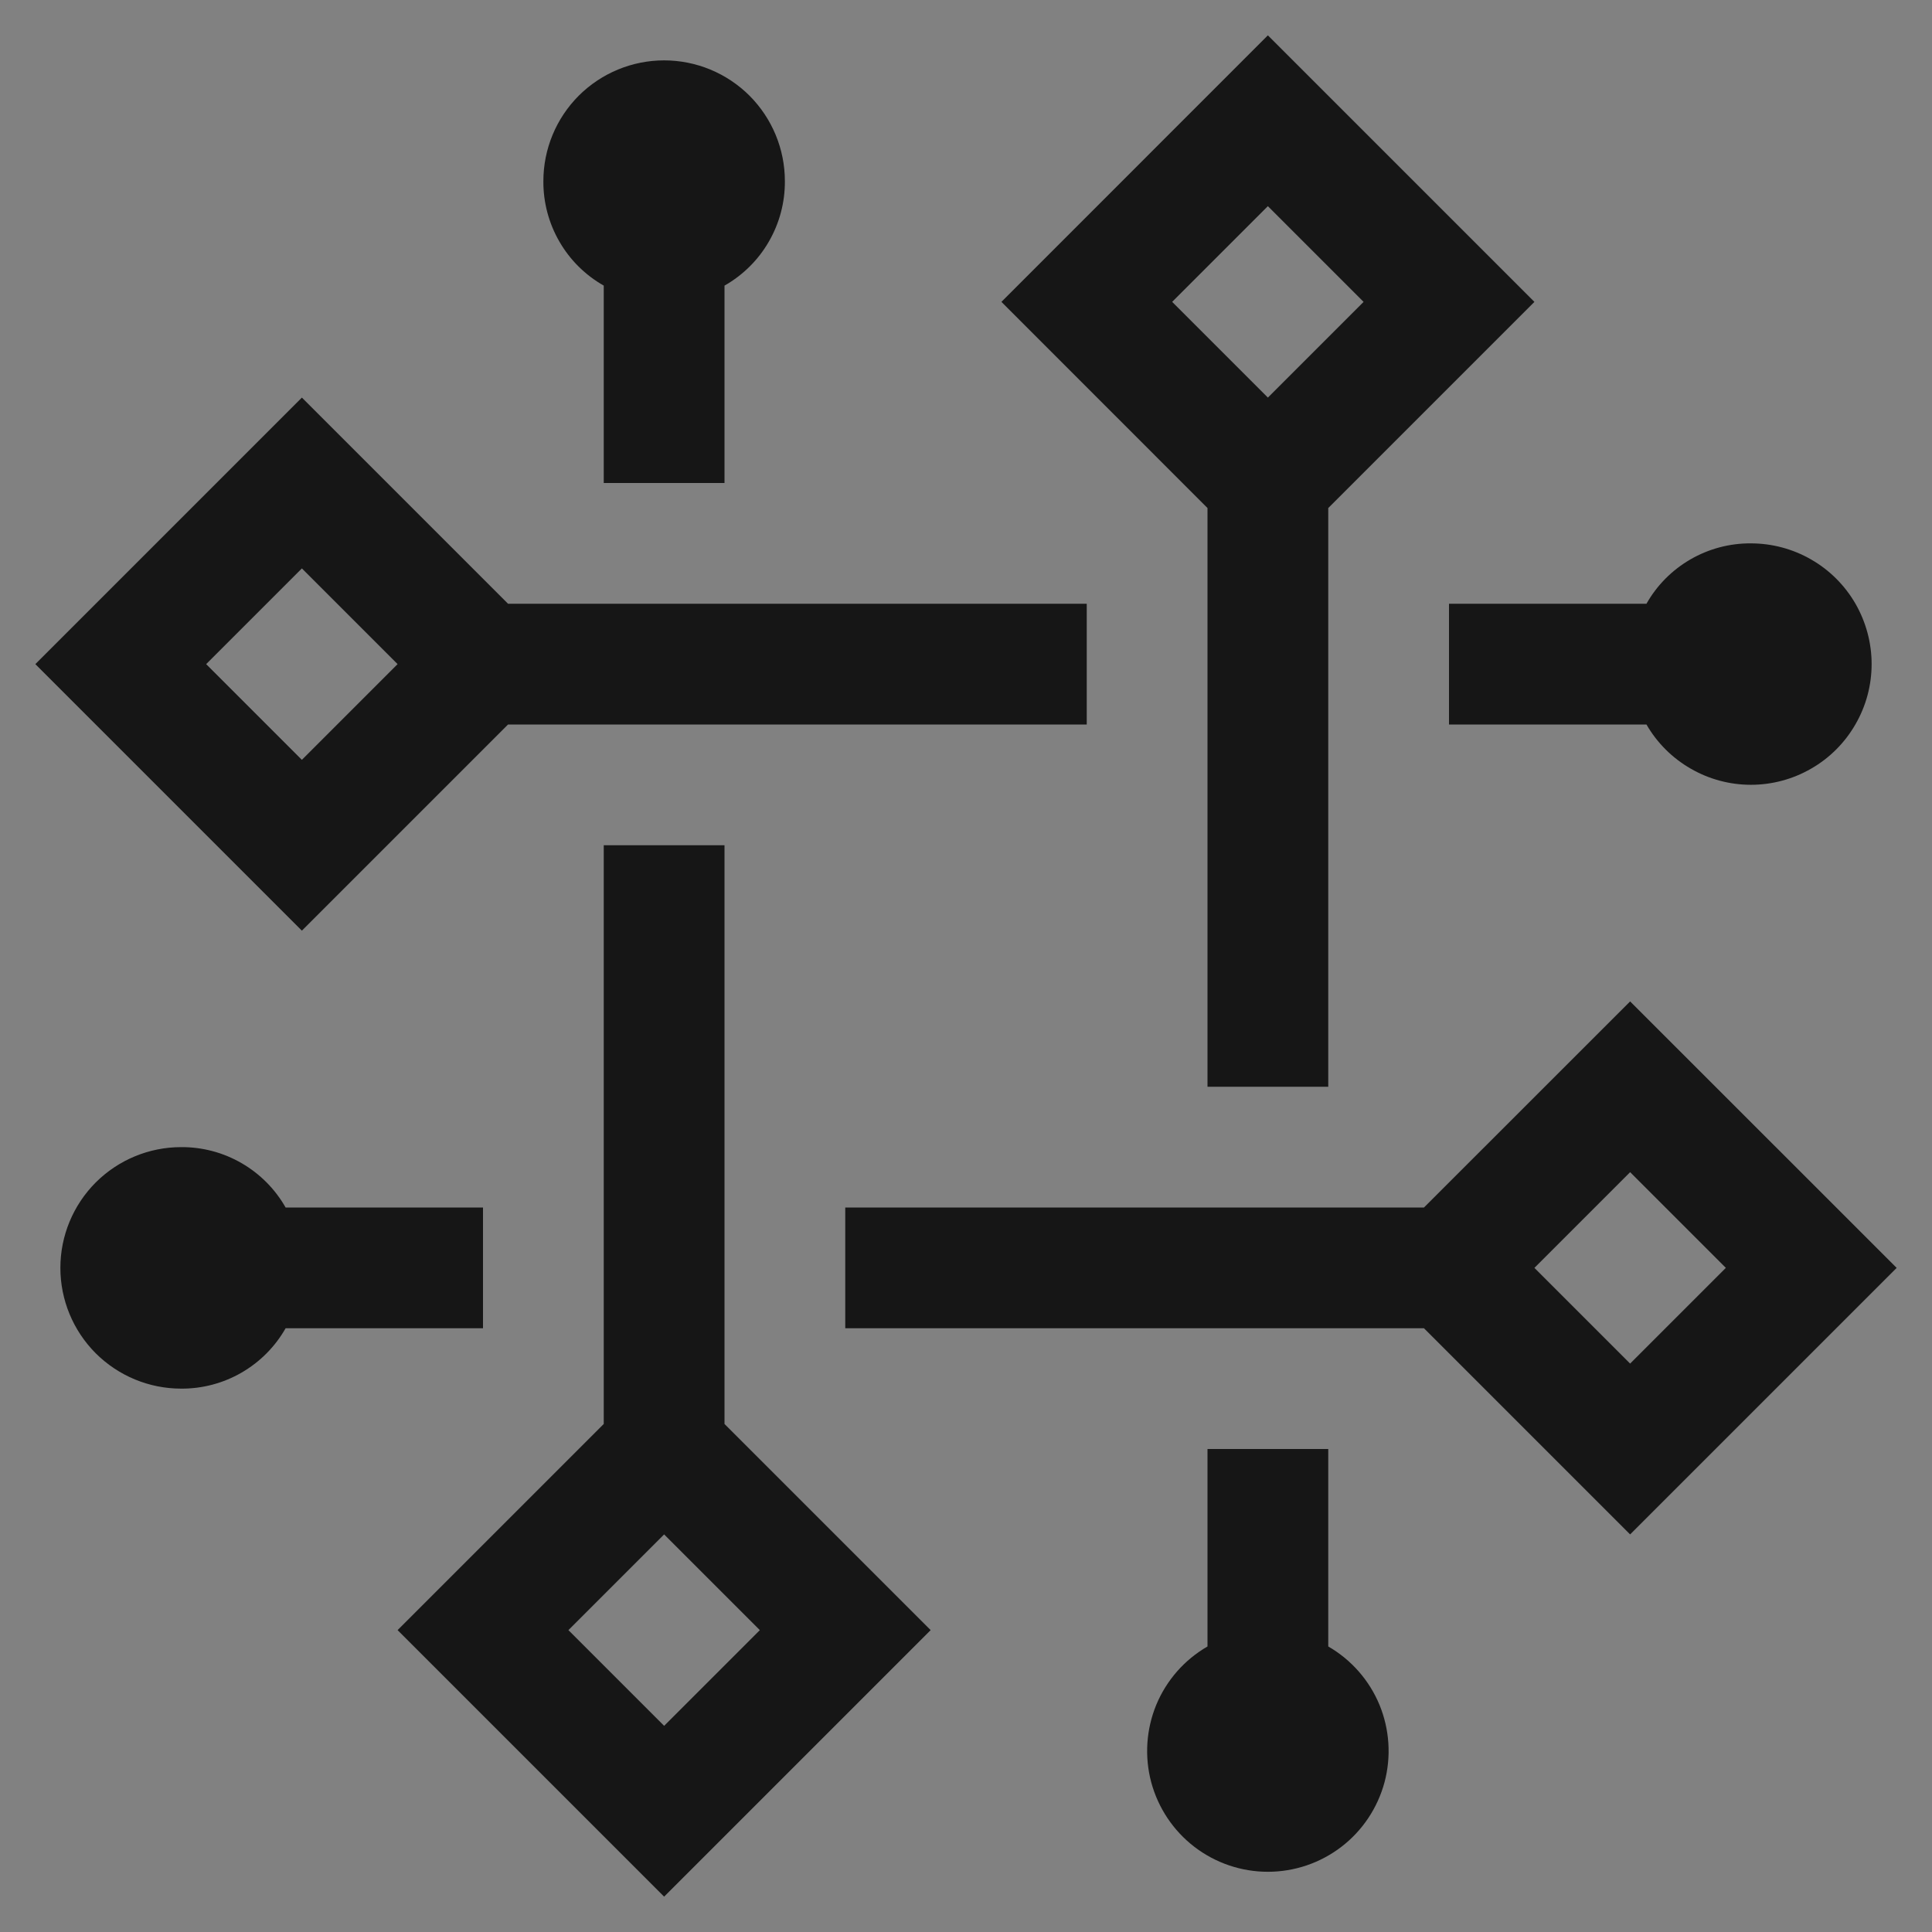
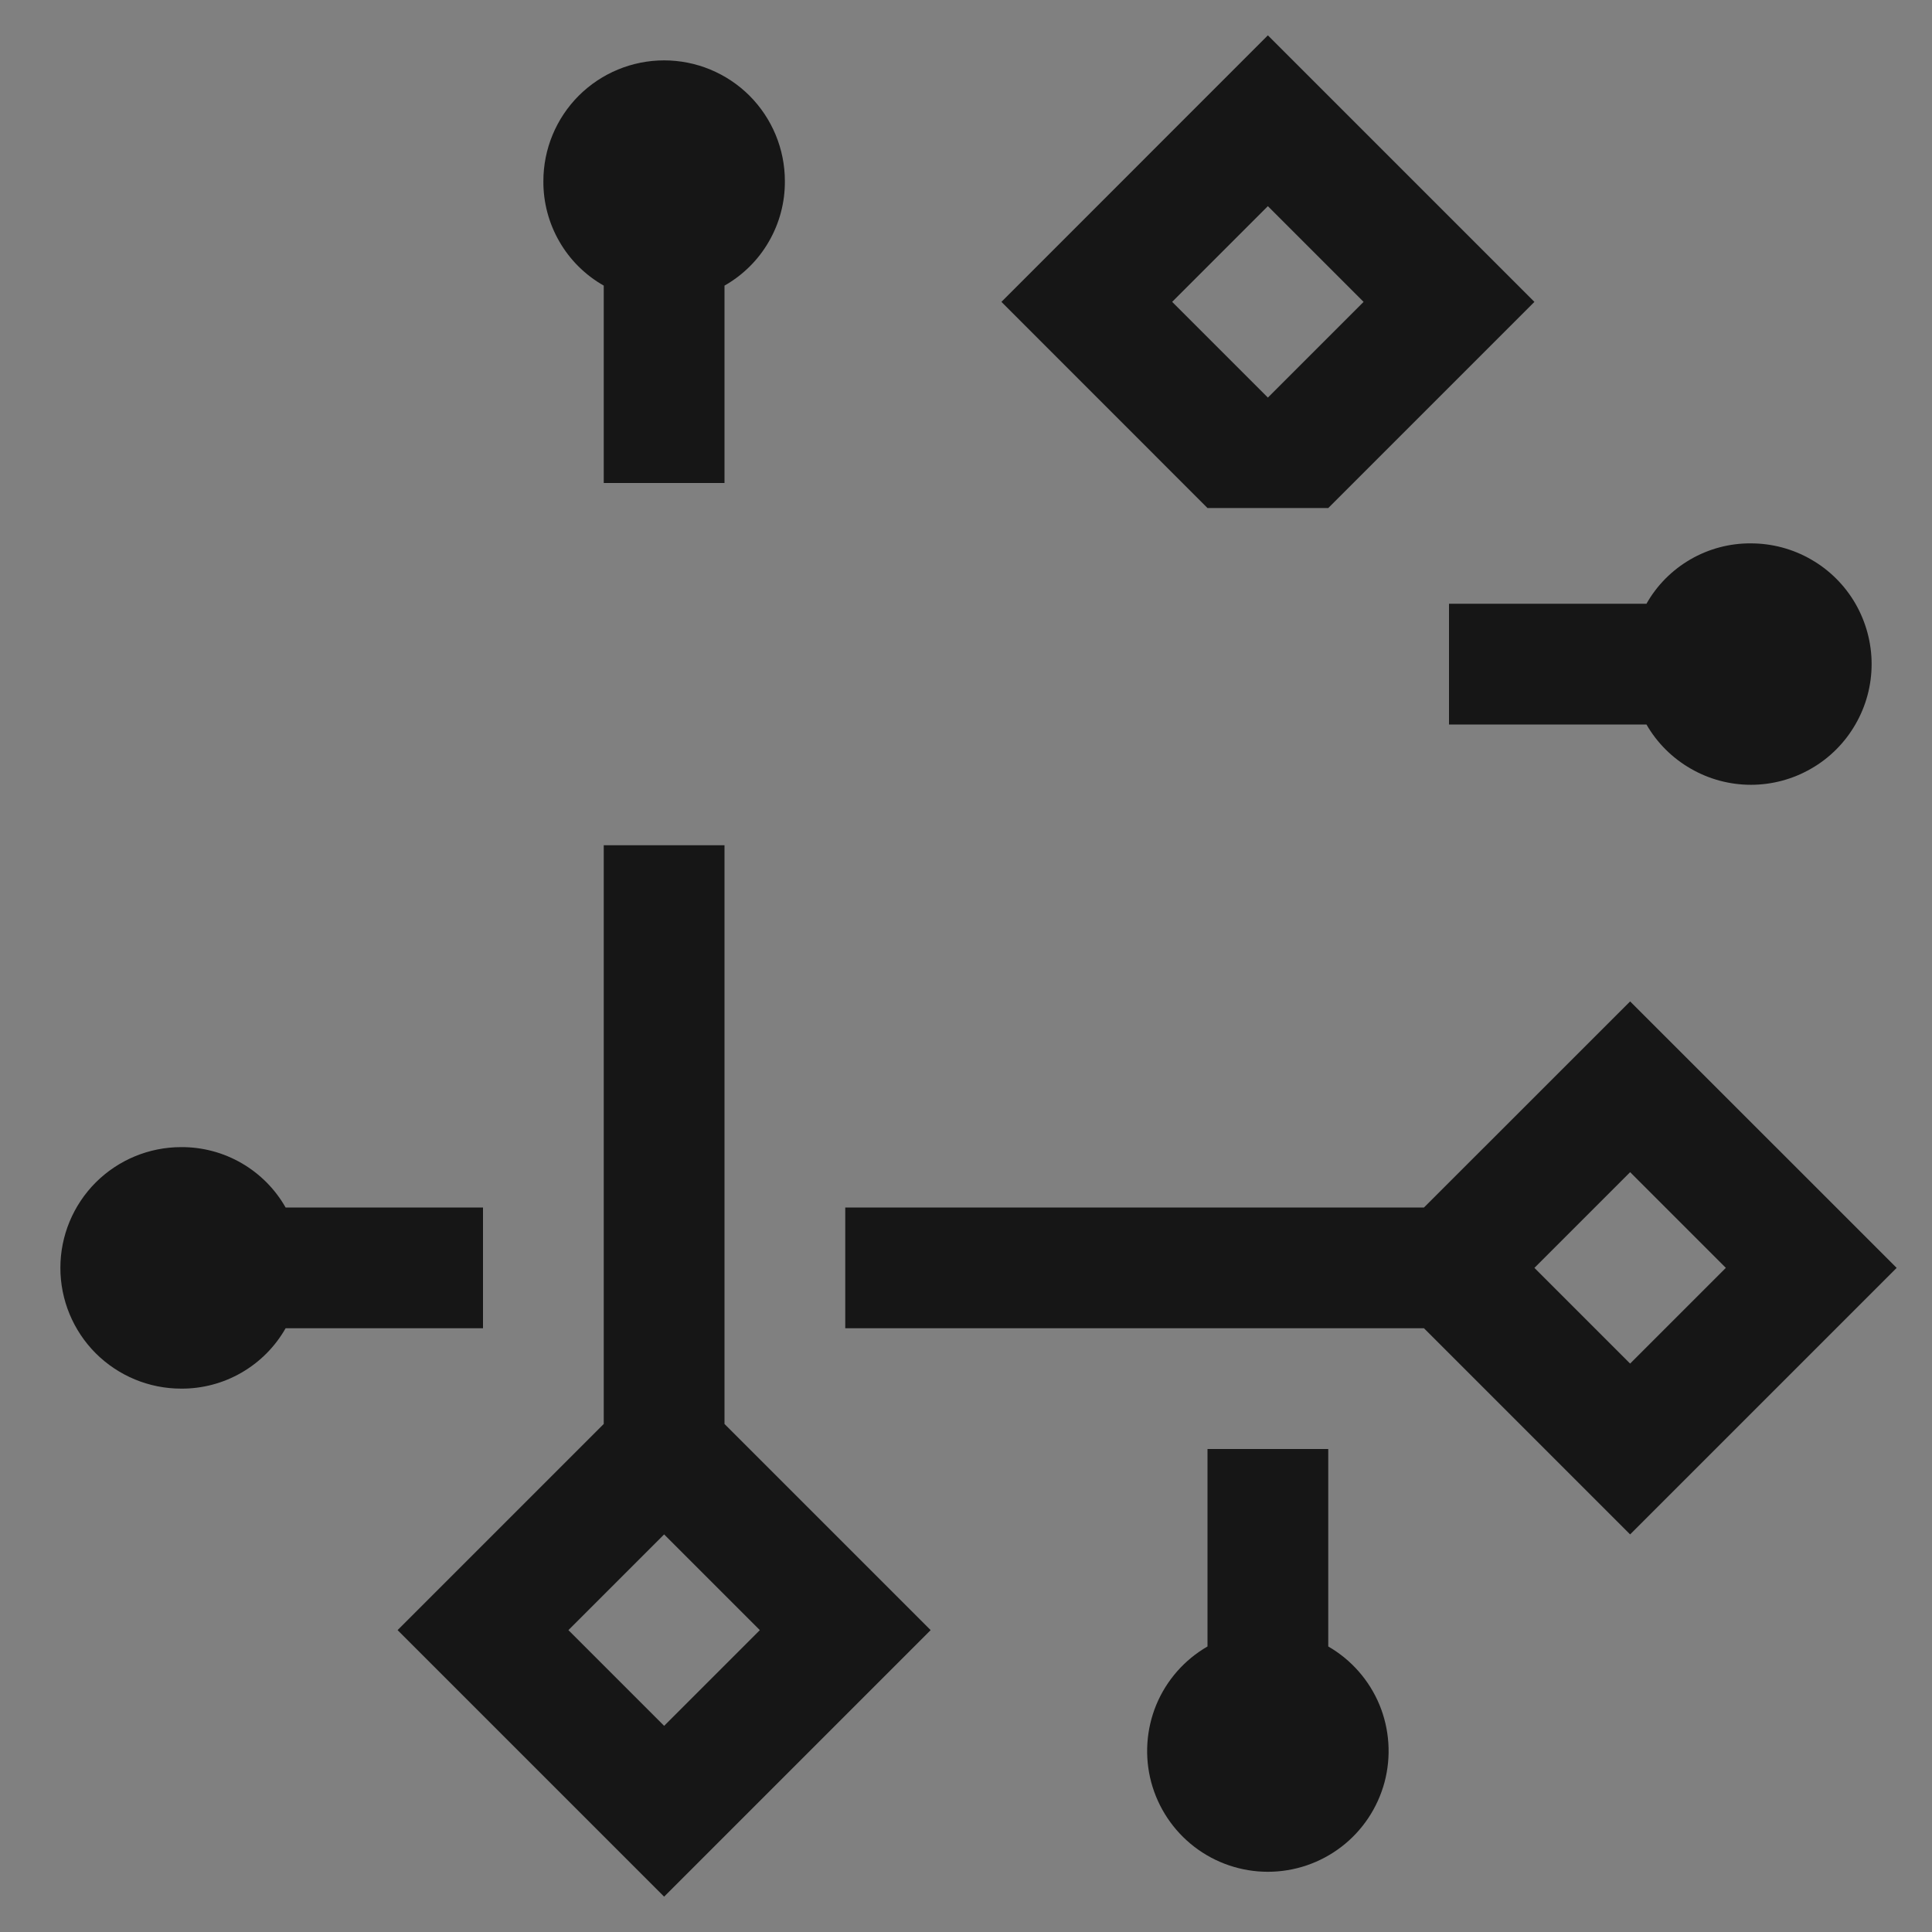
<svg xmlns="http://www.w3.org/2000/svg" fill="none" viewBox="0 0 24 24" height="24" width="24">
  <rect x="0" y="0" width="24" height="24" fill="#808080" stroke="none" />
  <g clip-path="url(#clip0_5147_12407)">
-     <rect style="mix-blend-mode:multiply" fill-opacity="0.01" fill="white" height="24" width="24" />
    <path fill="#161616" d="M6 15H3.548C3.418 14.771 3.229 14.581 3.001 14.449C2.773 14.317 2.513 14.248 2.25 14.25C1.852 14.25 1.471 14.408 1.189 14.689C0.908 14.971 0.75 15.352 0.75 15.75C0.75 16.148 0.908 16.529 1.189 16.811C1.471 17.092 1.852 17.25 2.25 17.25C2.513 17.252 2.773 17.183 3.001 17.051C3.229 16.919 3.418 16.729 3.548 16.5H6V15Z" />
    <path fill="#161616" d="M21.75 6.75C21.487 6.748 21.227 6.817 20.999 6.949C20.771 7.081 20.582 7.271 20.453 7.5H18V9H20.453C20.584 9.228 20.774 9.417 21.002 9.548C21.23 9.68 21.488 9.749 21.751 9.749C22.015 9.749 22.273 9.679 22.501 9.547C22.729 9.416 22.918 9.226 23.049 8.998C23.181 8.77 23.25 8.512 23.25 8.249C23.25 7.986 23.18 7.727 23.049 7.499C22.917 7.271 22.728 7.082 22.5 6.951C22.272 6.819 22.013 6.75 21.75 6.75Z" />
-     <path fill="#161616" d="M19.061 3.75L15.75 0.439L12.44 3.75L15 6.311V13.5H16.5V6.311L19.061 3.75ZM15.75 2.561L16.939 3.75L15.75 4.939L14.561 3.75L15.75 2.561Z" />
+     <path fill="#161616" d="M19.061 3.75L15.75 0.439L12.44 3.75L15 6.311H16.5V6.311L19.061 3.75ZM15.75 2.561L16.939 3.75L15.75 4.939L14.561 3.75L15.75 2.561Z" />
    <path fill="#161616" d="M9 17.689V10.5H7.5V17.689L4.939 20.25L8.25 23.561L11.561 20.25L9 17.689ZM7.061 20.25L8.25 19.061L9.439 20.25L8.25 21.439L7.061 20.25Z" />
-     <path fill="#161616" d="M13.5 7.5H6.311L3.75 4.939L0.439 8.25L3.75 11.561L6.311 9H13.5V7.5ZM3.75 9.439L2.561 8.25L3.75 7.061L4.939 8.25L3.75 9.439Z" />
    <path fill="#161616" d="M9.75 2.25C9.75 1.852 9.592 1.471 9.311 1.189C9.029 0.908 8.648 0.75 8.25 0.75C7.852 0.75 7.471 0.908 7.189 1.189C6.908 1.471 6.75 1.852 6.75 2.25C6.748 2.513 6.817 2.773 6.949 3.001C7.08 3.229 7.271 3.418 7.5 3.548V6H9V3.548C9.229 3.418 9.42 3.229 9.551 3.001C9.683 2.773 9.752 2.513 9.75 2.25Z" />
    <path fill="#161616" d="M16.5 20.453V18H15V20.453C14.714 20.618 14.491 20.872 14.364 21.177C14.238 21.483 14.216 21.821 14.301 22.14C14.387 22.459 14.575 22.741 14.837 22.942C15.099 23.143 15.42 23.252 15.75 23.252C16.08 23.252 16.401 23.143 16.663 22.942C16.925 22.741 17.113 22.459 17.199 22.14C17.284 21.821 17.262 21.483 17.136 21.177C17.009 20.872 16.786 20.618 16.5 20.453Z" />
    <path fill="#161616" d="M23.561 15.75L20.25 12.44L17.689 15H10.5V16.5H17.689L20.25 19.061L23.561 15.75ZM20.25 14.561L21.439 15.75L20.25 16.939L19.061 15.75L20.25 14.561Z" />
  </g>
  <defs>
    <clipPath id="clip0_5147_12407">
      <rect fill="white" height="24" width="24" />
    </clipPath>
  </defs>
</svg>